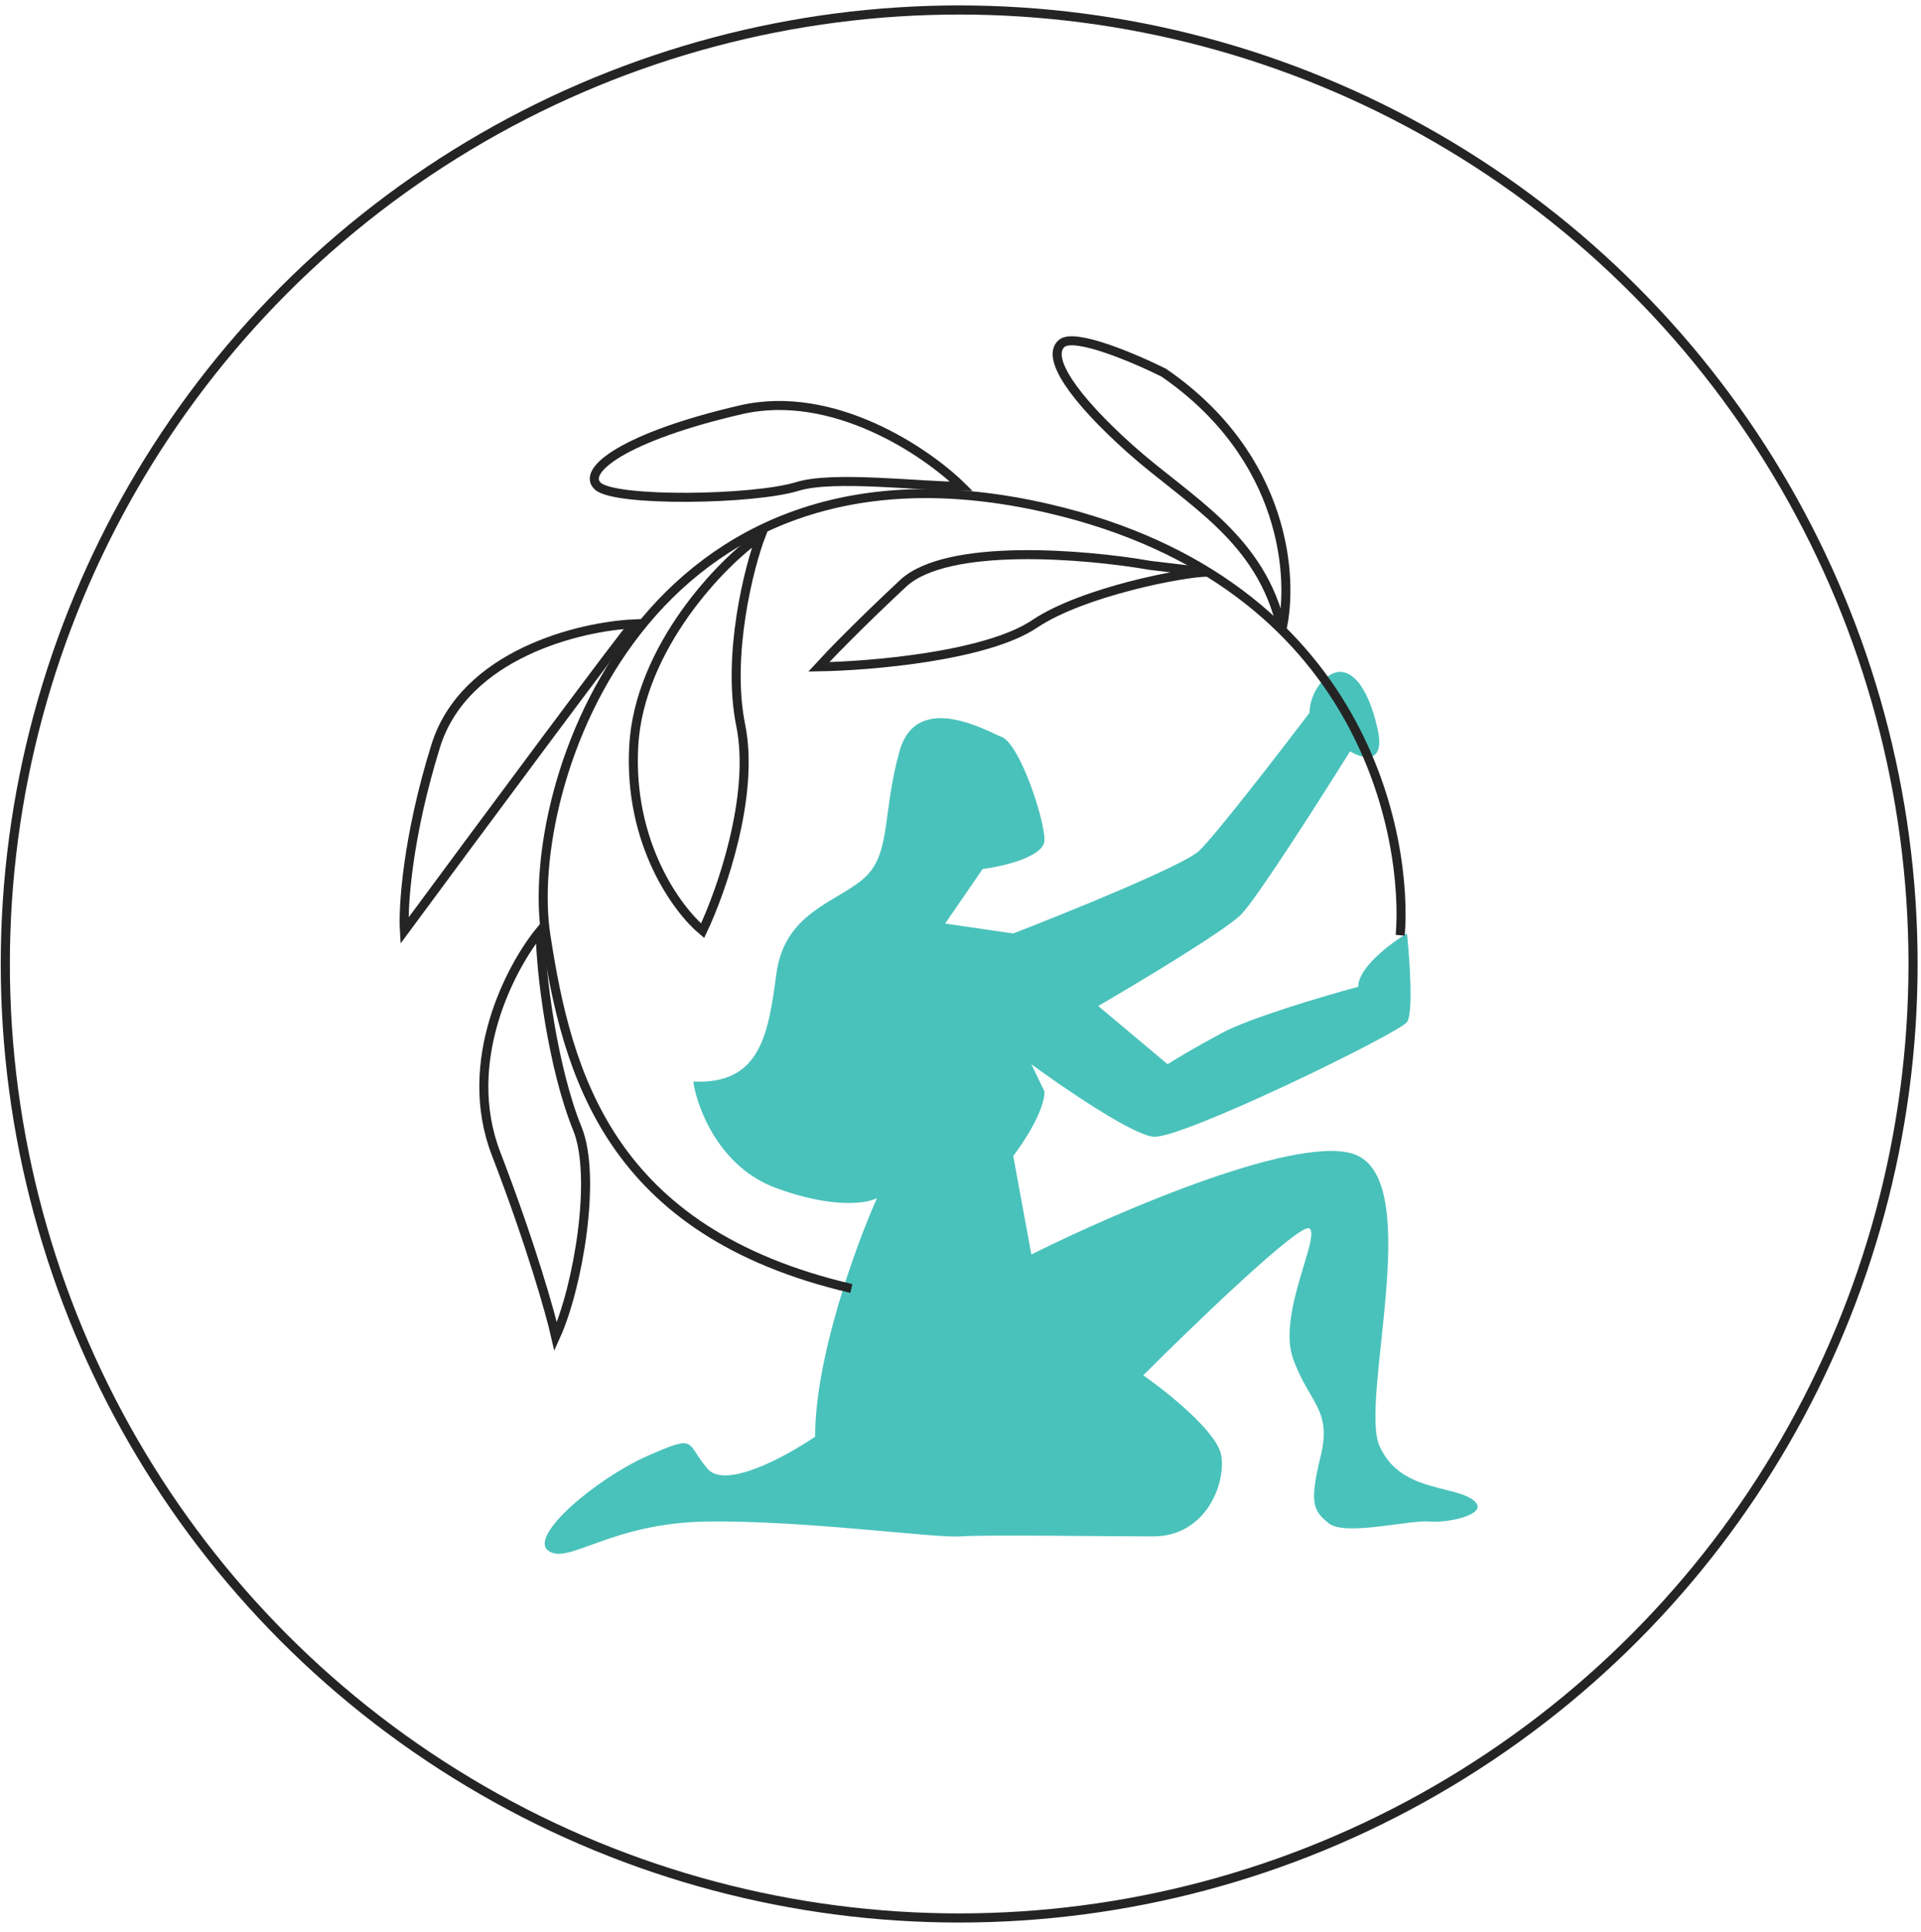
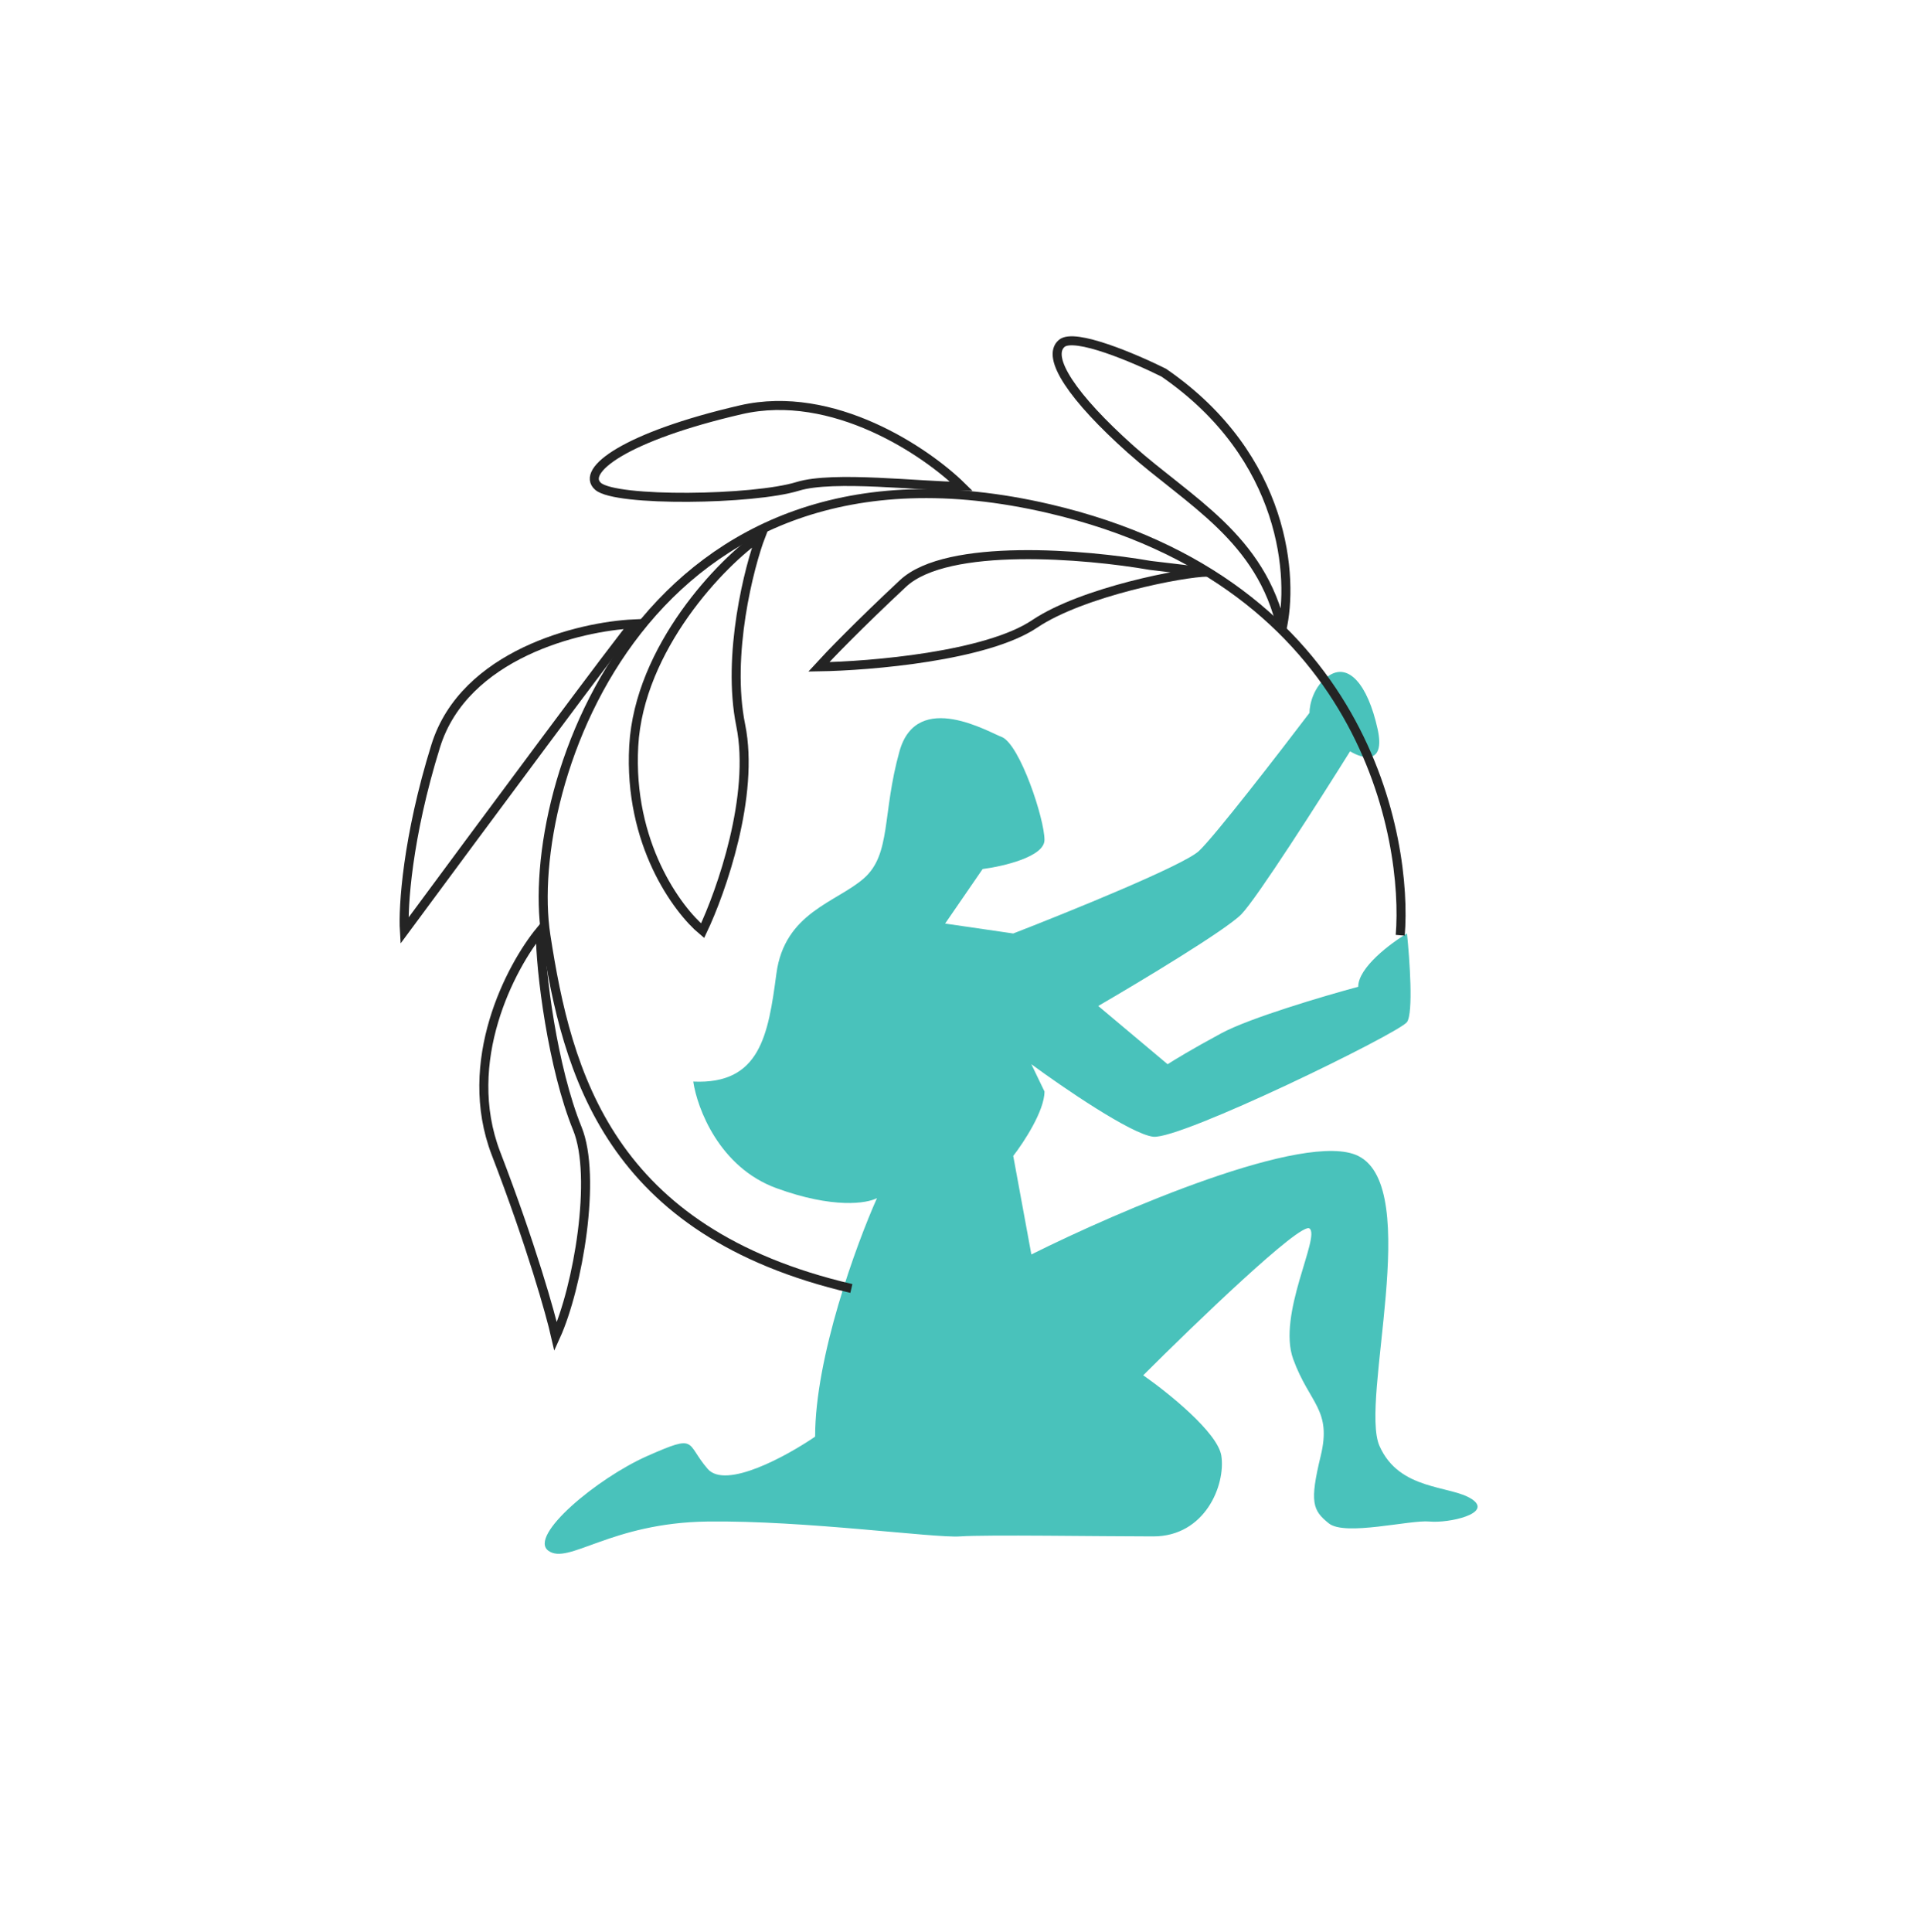
<svg xmlns="http://www.w3.org/2000/svg" width="183" height="184" viewBox="0 0 183 184" fill="none">
-   <circle cx="91.374" cy="91.82" r="90.869" stroke="#242424" stroke-width="0.869" />
  <path d="M85.688 71.563C87.355 65.601 94.381 69.851 95.452 70.205C97.177 70.972 99.501 77.996 99.501 80.003C99.501 81.608 95.572 82.521 93.607 82.777L90.035 87.971L96.524 88.915C101.803 86.869 112.73 82.434 114.206 81.065C115.683 79.696 121.847 71.72 124.744 67.903C124.744 67.136 125.114 65.353 126.59 64.362C128.436 63.122 130.281 65.129 131.234 69.438C131.996 72.885 129.805 72.29 128.614 71.562C125.776 76.107 119.731 85.574 118.255 87.085C116.778 88.596 108.551 93.538 104.621 95.821L111.23 101.369C111.805 100.995 113.635 99.881 116.35 98.418C119.065 96.954 126.173 94.857 129.388 93.991C129.388 92.15 132.484 89.84 134.032 88.915C134.29 91.374 134.651 96.505 134.032 97.355C133.258 98.418 112.48 108.569 109.86 108.274C107.765 108.038 101.247 103.572 98.251 101.369L99.501 103.966C99.501 105.807 97.516 108.825 96.524 110.104L98.251 119.489C106.566 115.337 124.435 107.649 129.388 110.104C135.58 113.173 129.507 133.418 131.413 137.726C133.318 142.035 138.2 141.445 140.224 142.802C142.248 144.16 138.021 145.104 136.175 144.927C134.33 144.75 128.138 146.344 126.59 145.104C125.042 143.865 124.744 143.097 125.816 138.671C126.888 134.244 124.744 133.713 123.196 129.463C121.649 125.214 125.816 117.777 124.744 117.01C123.887 116.396 113.829 126.079 108.908 130.998C111.25 132.631 116.016 136.452 116.35 138.671C116.767 141.445 114.802 146.344 109.86 146.344C104.919 146.344 93.904 146.167 91.463 146.344C89.023 146.521 76.698 144.809 67.411 144.927C58.123 145.045 54.134 149.118 52.229 147.701C50.324 146.285 56.873 140.796 61.695 138.671C66.518 136.546 65.267 137.431 67.411 139.91C69.125 141.893 74.952 138.69 77.651 136.841C77.651 129.239 81.58 118.525 83.545 114.118C82.612 114.629 79.389 115.156 73.96 113.173C68.53 111.19 66.418 105.579 66.041 103.021C72.412 103.316 73.186 98.595 73.96 92.751C74.734 86.908 79.675 85.964 82.295 83.662C84.914 81.36 84.021 77.524 85.688 71.563Z" fill="#49C2BB" />
  <path d="M133.39 89.085C134.124 80.16 130.268 55.514 99.939 48.45C61.5 39.498 49.806 74.794 52 89.085C54.029 102.303 58.011 117.339 81.105 122.729" stroke="#242424" stroke-width="0.86" />
  <path d="M110.863 35.498C122.578 43.56 123.242 55.179 122.11 59.98C120.177 51.207 113.206 47.709 107.7 42.789C102.194 37.869 99.617 34.016 101.14 32.712C102.358 31.668 108.13 34.134 110.863 35.498Z" stroke="#242424" stroke-width="0.86" />
  <path d="M86.027 55.573C90.245 51.637 103.483 52.787 109.575 53.854L115 54.498C112.813 54.498 103.155 56.344 98.562 59.427C93.97 62.509 82.942 63.438 78.003 63.517C78.92 62.509 81.81 59.51 86.027 55.573Z" stroke="#242424" stroke-width="0.86" />
  <path d="M70.564 39.034C79.373 36.995 88.253 43.046 91.592 46.326C87.765 46.326 79.374 45.282 76 46.326C71.783 47.63 58.673 47.808 56.974 46.326C55.276 44.844 59.551 41.583 70.564 39.034Z" stroke="#242424" stroke-width="0.86" />
  <path d="M70.564 69.089C69.204 62.403 71.368 53.942 72.5 50.998C68.751 53.507 60.887 61.75 60.372 71.046C59.856 80.341 64.53 86.656 66.932 88.652C68.709 84.917 71.923 75.776 70.564 69.089Z" stroke="#242424" stroke-width="0.86" />
  <path d="M41.51 71.046C44.228 62.319 55.217 59.664 60.372 59.427C59.528 60.28 45.454 79.266 38.523 88.652C38.386 86.419 38.792 79.771 41.51 71.046Z" stroke="#242424" stroke-width="0.86" />
  <path d="M47.251 109.874C43.877 101.1 48.657 92.07 51.468 88.652C51.468 92.564 52.657 101.748 55 107.498C56.874 112.098 55.061 122.619 52.933 127.302C52.444 125.148 50.625 118.647 47.251 109.874Z" stroke="#242424" stroke-width="0.86" />
</svg>